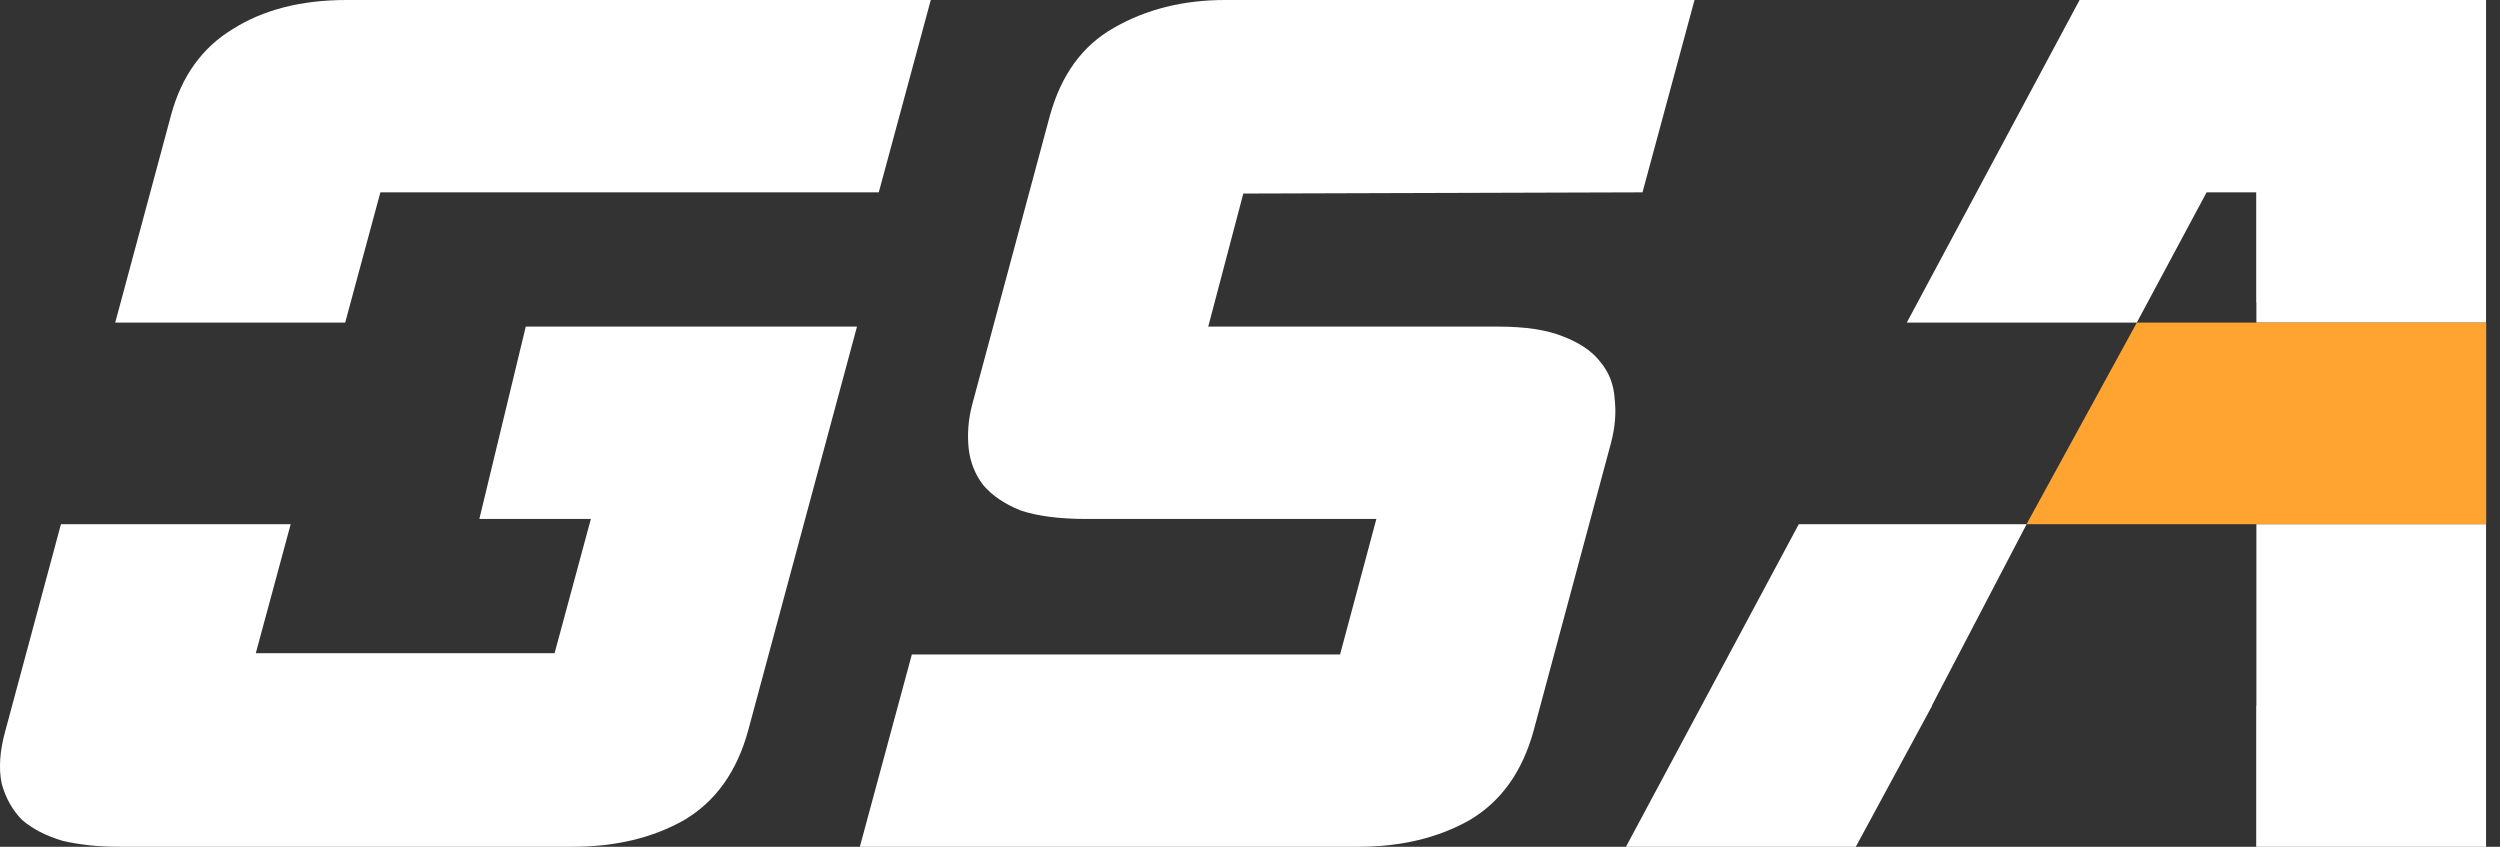
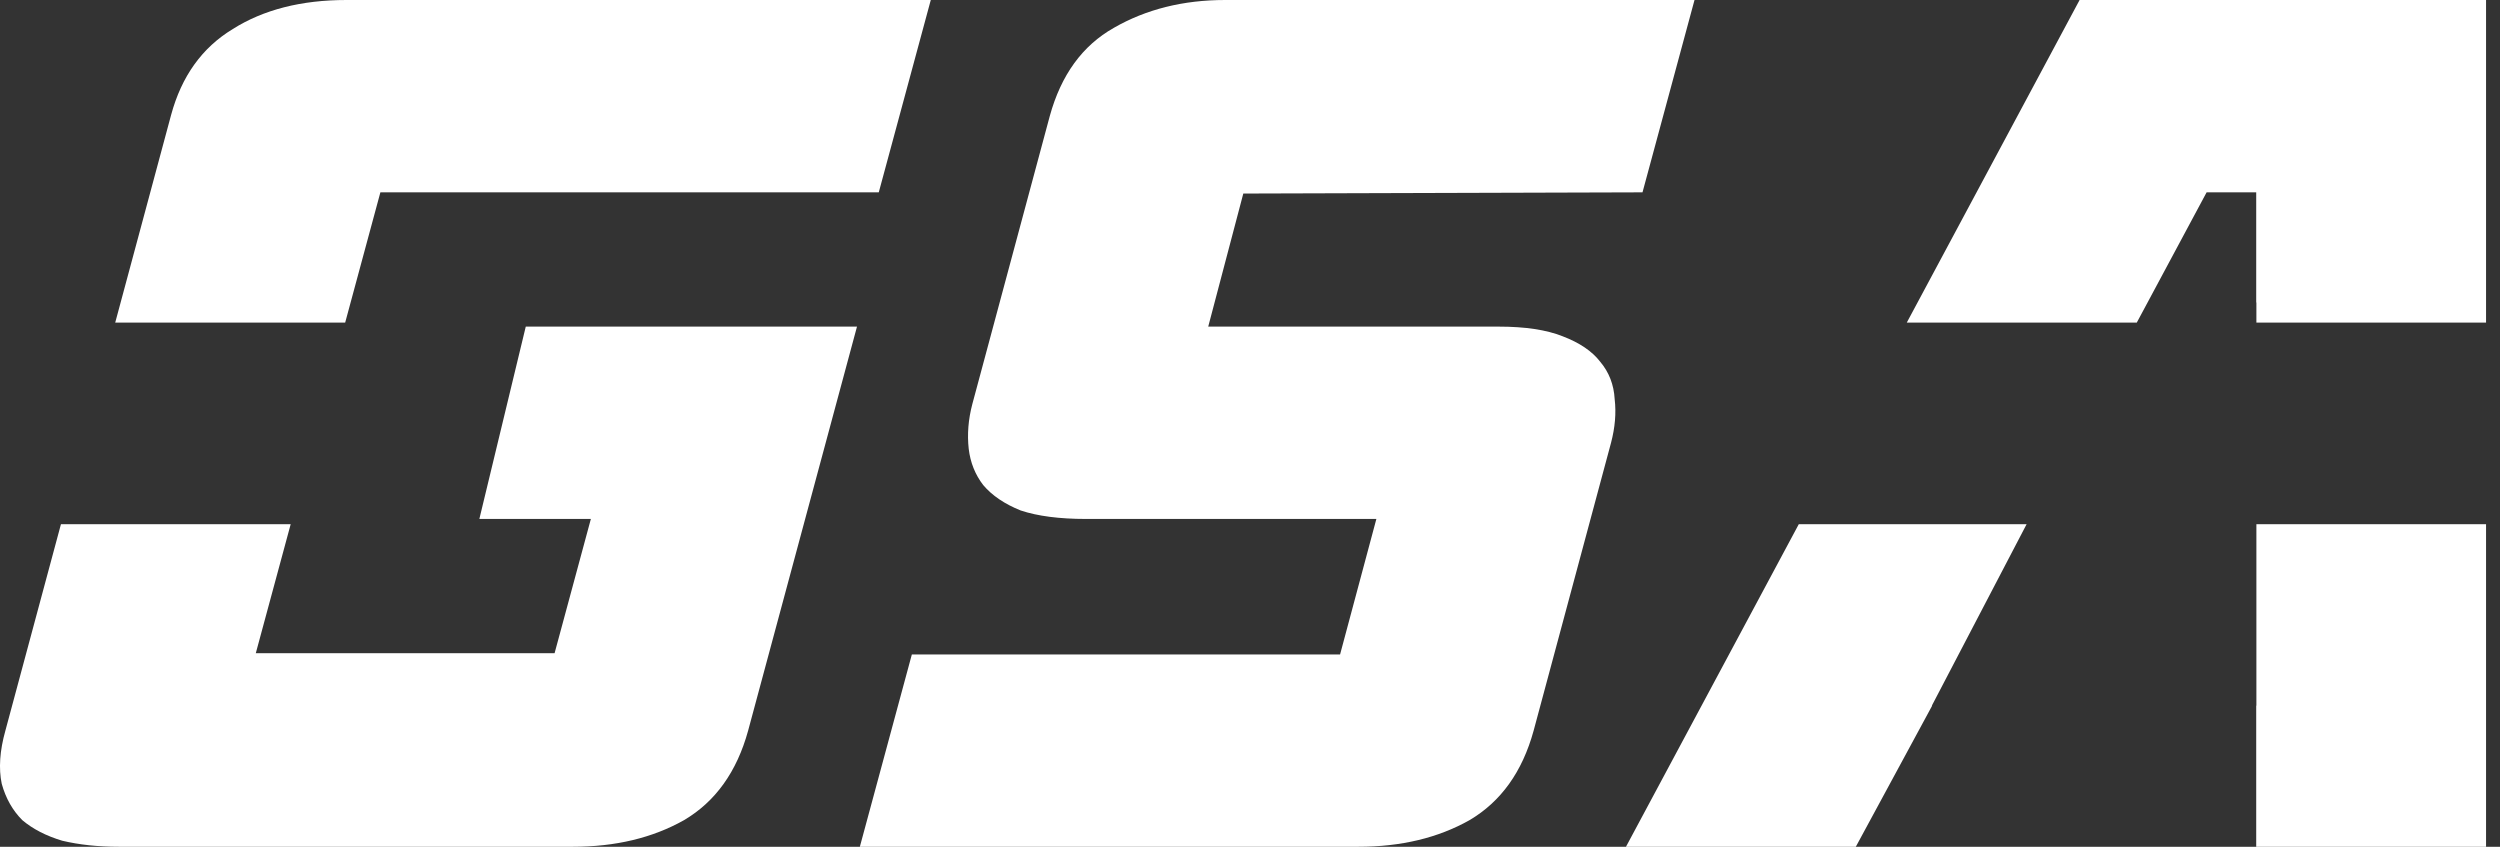
<svg xmlns="http://www.w3.org/2000/svg" width="124" height="42" viewBox="0 0 124 42" fill="none">
  <rect x="0" y="0" width="124" height="42" fill="#333333" stroke="none" />
  <path d="M61.668 9.6L59.928 16.2H74.328C75.648 16.2 76.708 16.36 77.508 16.68C78.348 17 78.968 17.42 79.368 17.94C79.808 18.46 80.048 19.08 80.088 19.8C80.168 20.48 80.108 21.2 79.908 21.96L76.068 36.24C75.508 38.28 74.448 39.76 72.888 40.68C71.328 41.56 69.488 42 67.368 42H42.648L45.228 32.46H66.468L68.268 25.74H53.868C52.548 25.74 51.468 25.6 50.628 25.32C49.828 25 49.208 24.58 48.768 24.06C48.368 23.54 48.128 22.94 48.048 22.26C47.968 21.54 48.028 20.8 48.228 20.04L52.068 5.76C52.628 3.72 53.688 2.26 55.248 1.38C56.848 0.46 58.688 0 60.768 0H84.048L81.468 9.54L61.668 9.6Z" fill="white" />
  <path fill-rule="evenodd" clip-rule="evenodd" d="M123.308 0V16H111.917V15L111.908 15.007V9.54H109.448L105.985 16H94.577L103.148 0H123.308ZM100.52 26H89.22L80.648 42H92.048L95.836 35H95.82L100.52 26ZM111.908 35V42H123.308V26H111.917V35H111.908Z" fill="white" />
  <path fill-rule="evenodd" clip-rule="evenodd" d="M18.867 9.54L17.121 16H5.715L8.487 5.7C9.007 3.78 10.027 2.36 11.547 1.44C13.067 0.48 14.947 0 17.187 0H46.167L43.587 9.54H18.867ZM3.023 26H14.418L12.687 32.4H27.507L29.307 25.74H23.776L26.078 16.2H42.507L37.107 36.24C36.547 38.28 35.487 39.76 33.927 40.68C32.367 41.56 30.527 42 28.407 42H5.907C4.867 42 3.927 41.9 3.087 41.7C2.287 41.46 1.627 41.12 1.107 40.68C0.627 40.2 0.287 39.6 0.087 38.88C-0.073 38.12 -0.013 37.24 0.267 36.24L3.023 26Z" fill="white" />
-   <path d="M105.988 16H123.315V26H100.516L105.988 16Z" fill="#FFA331" />
</svg>